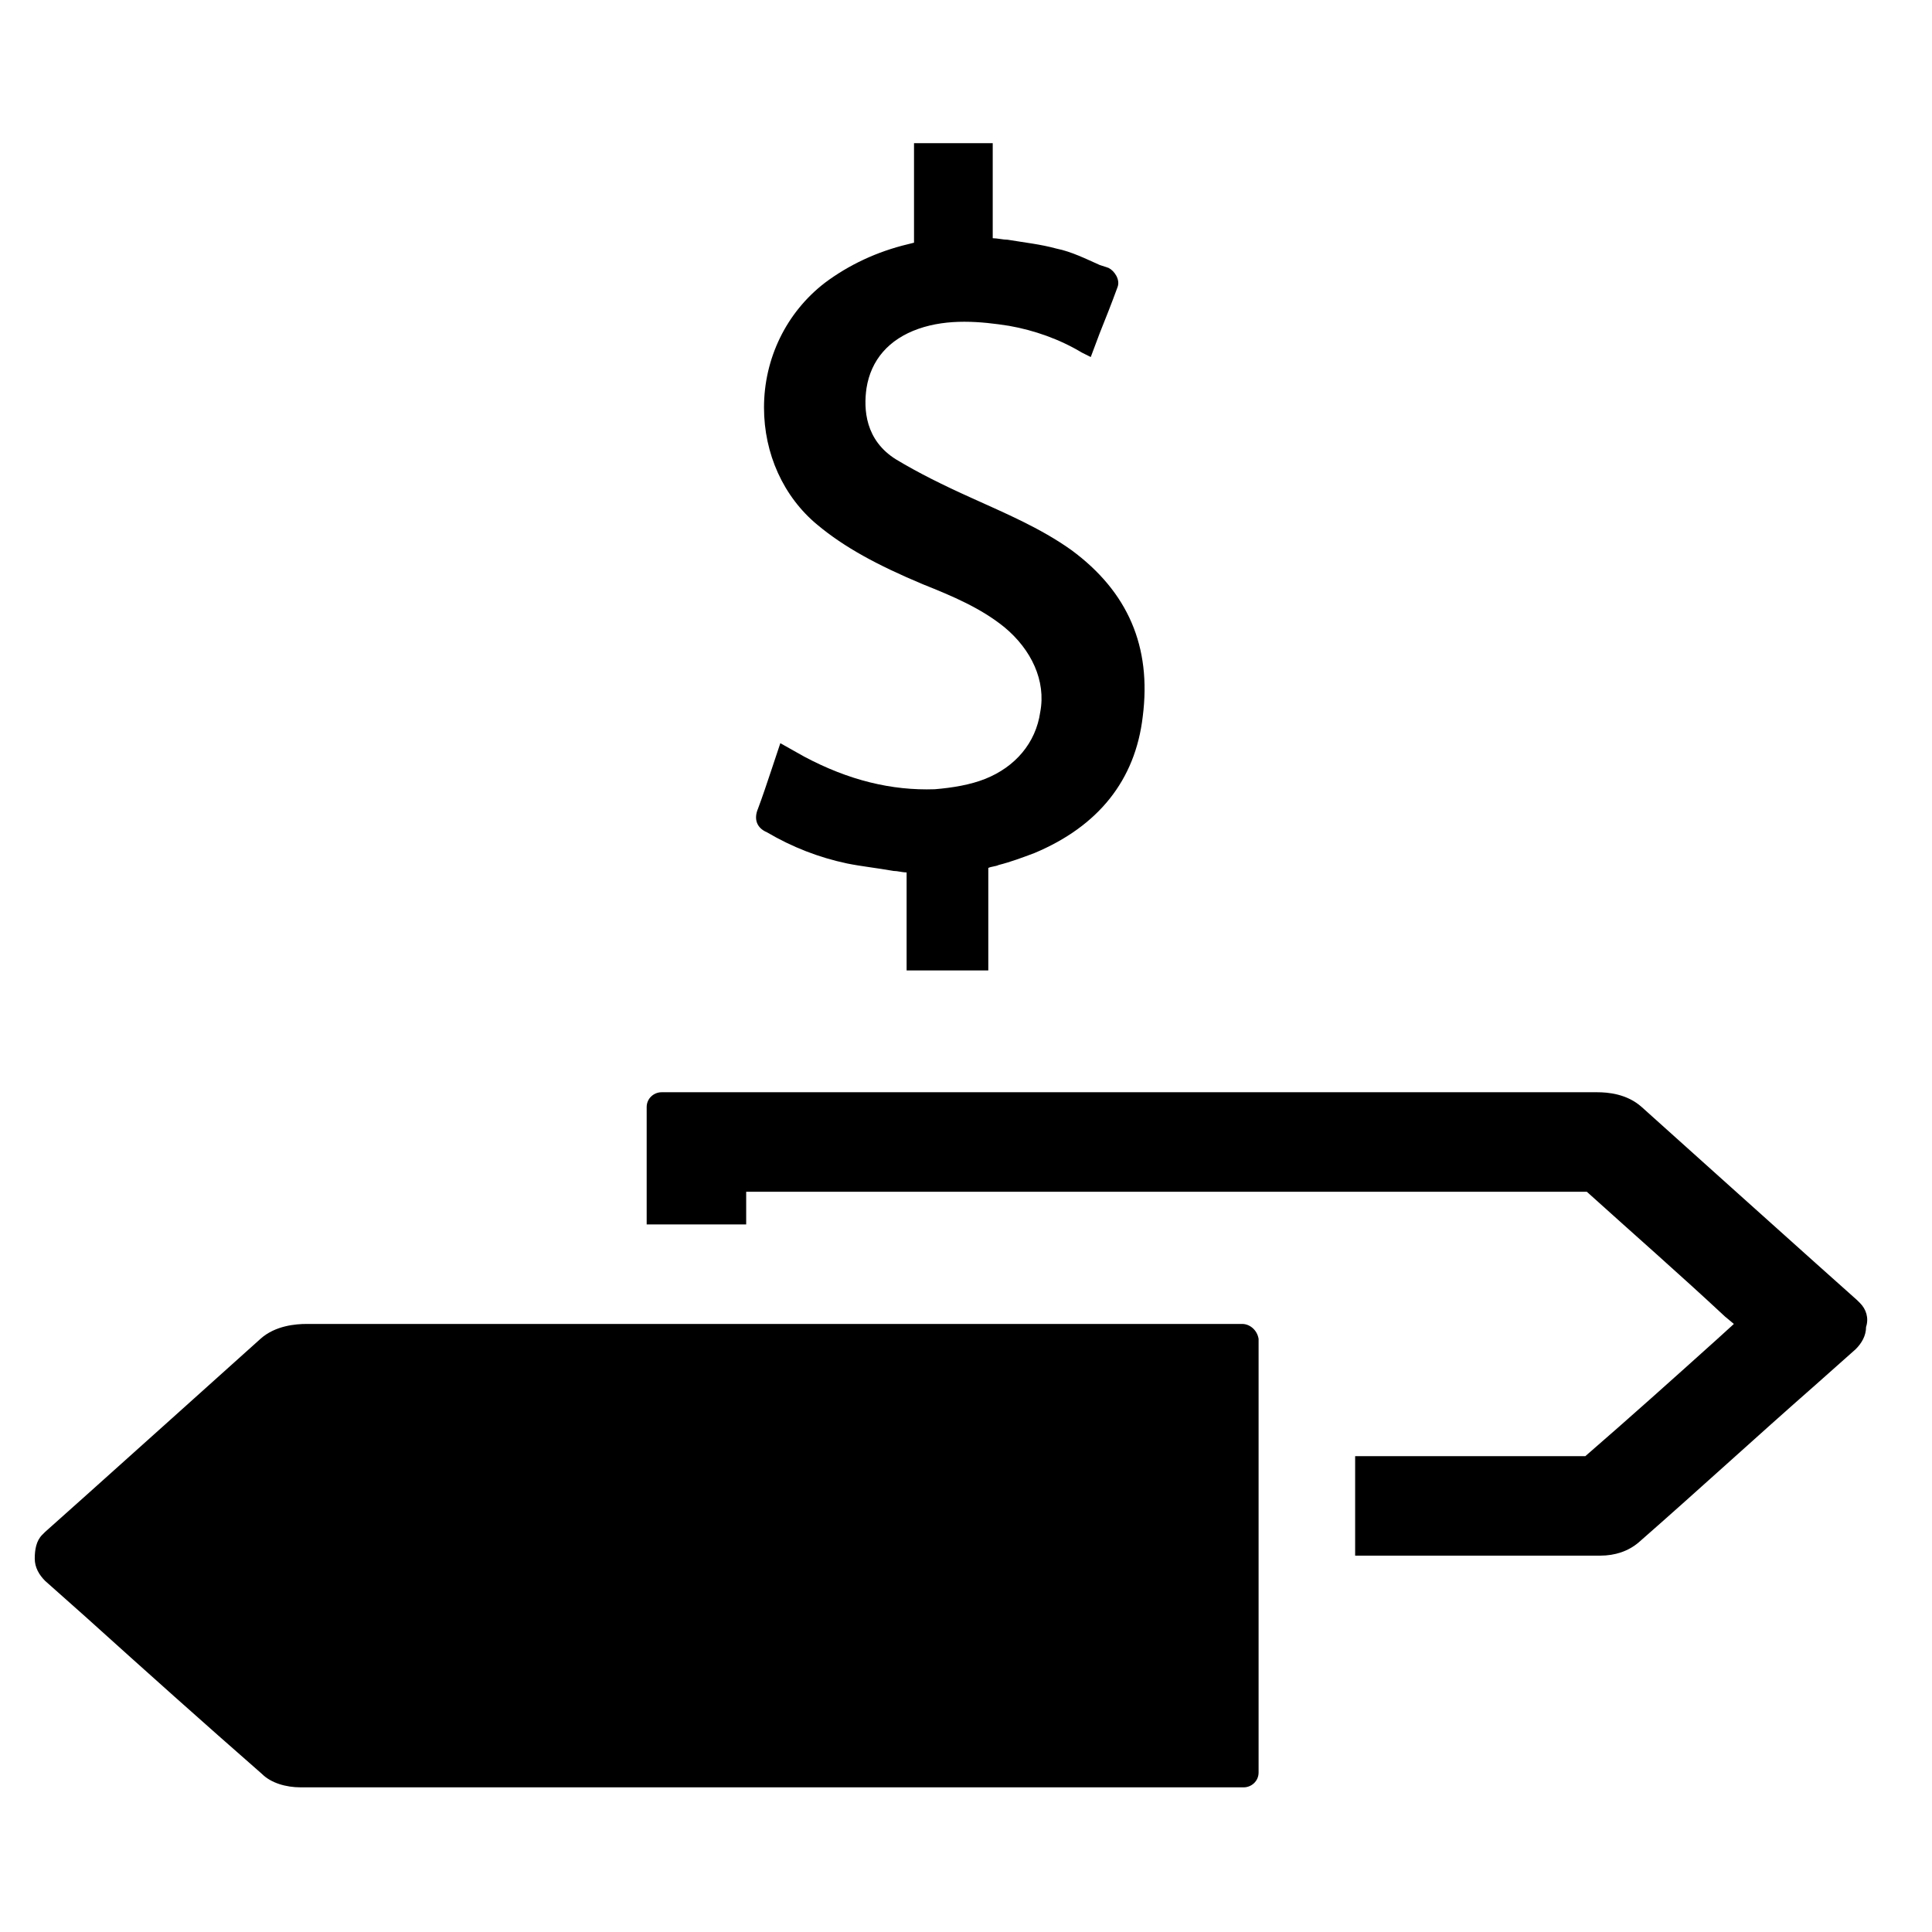
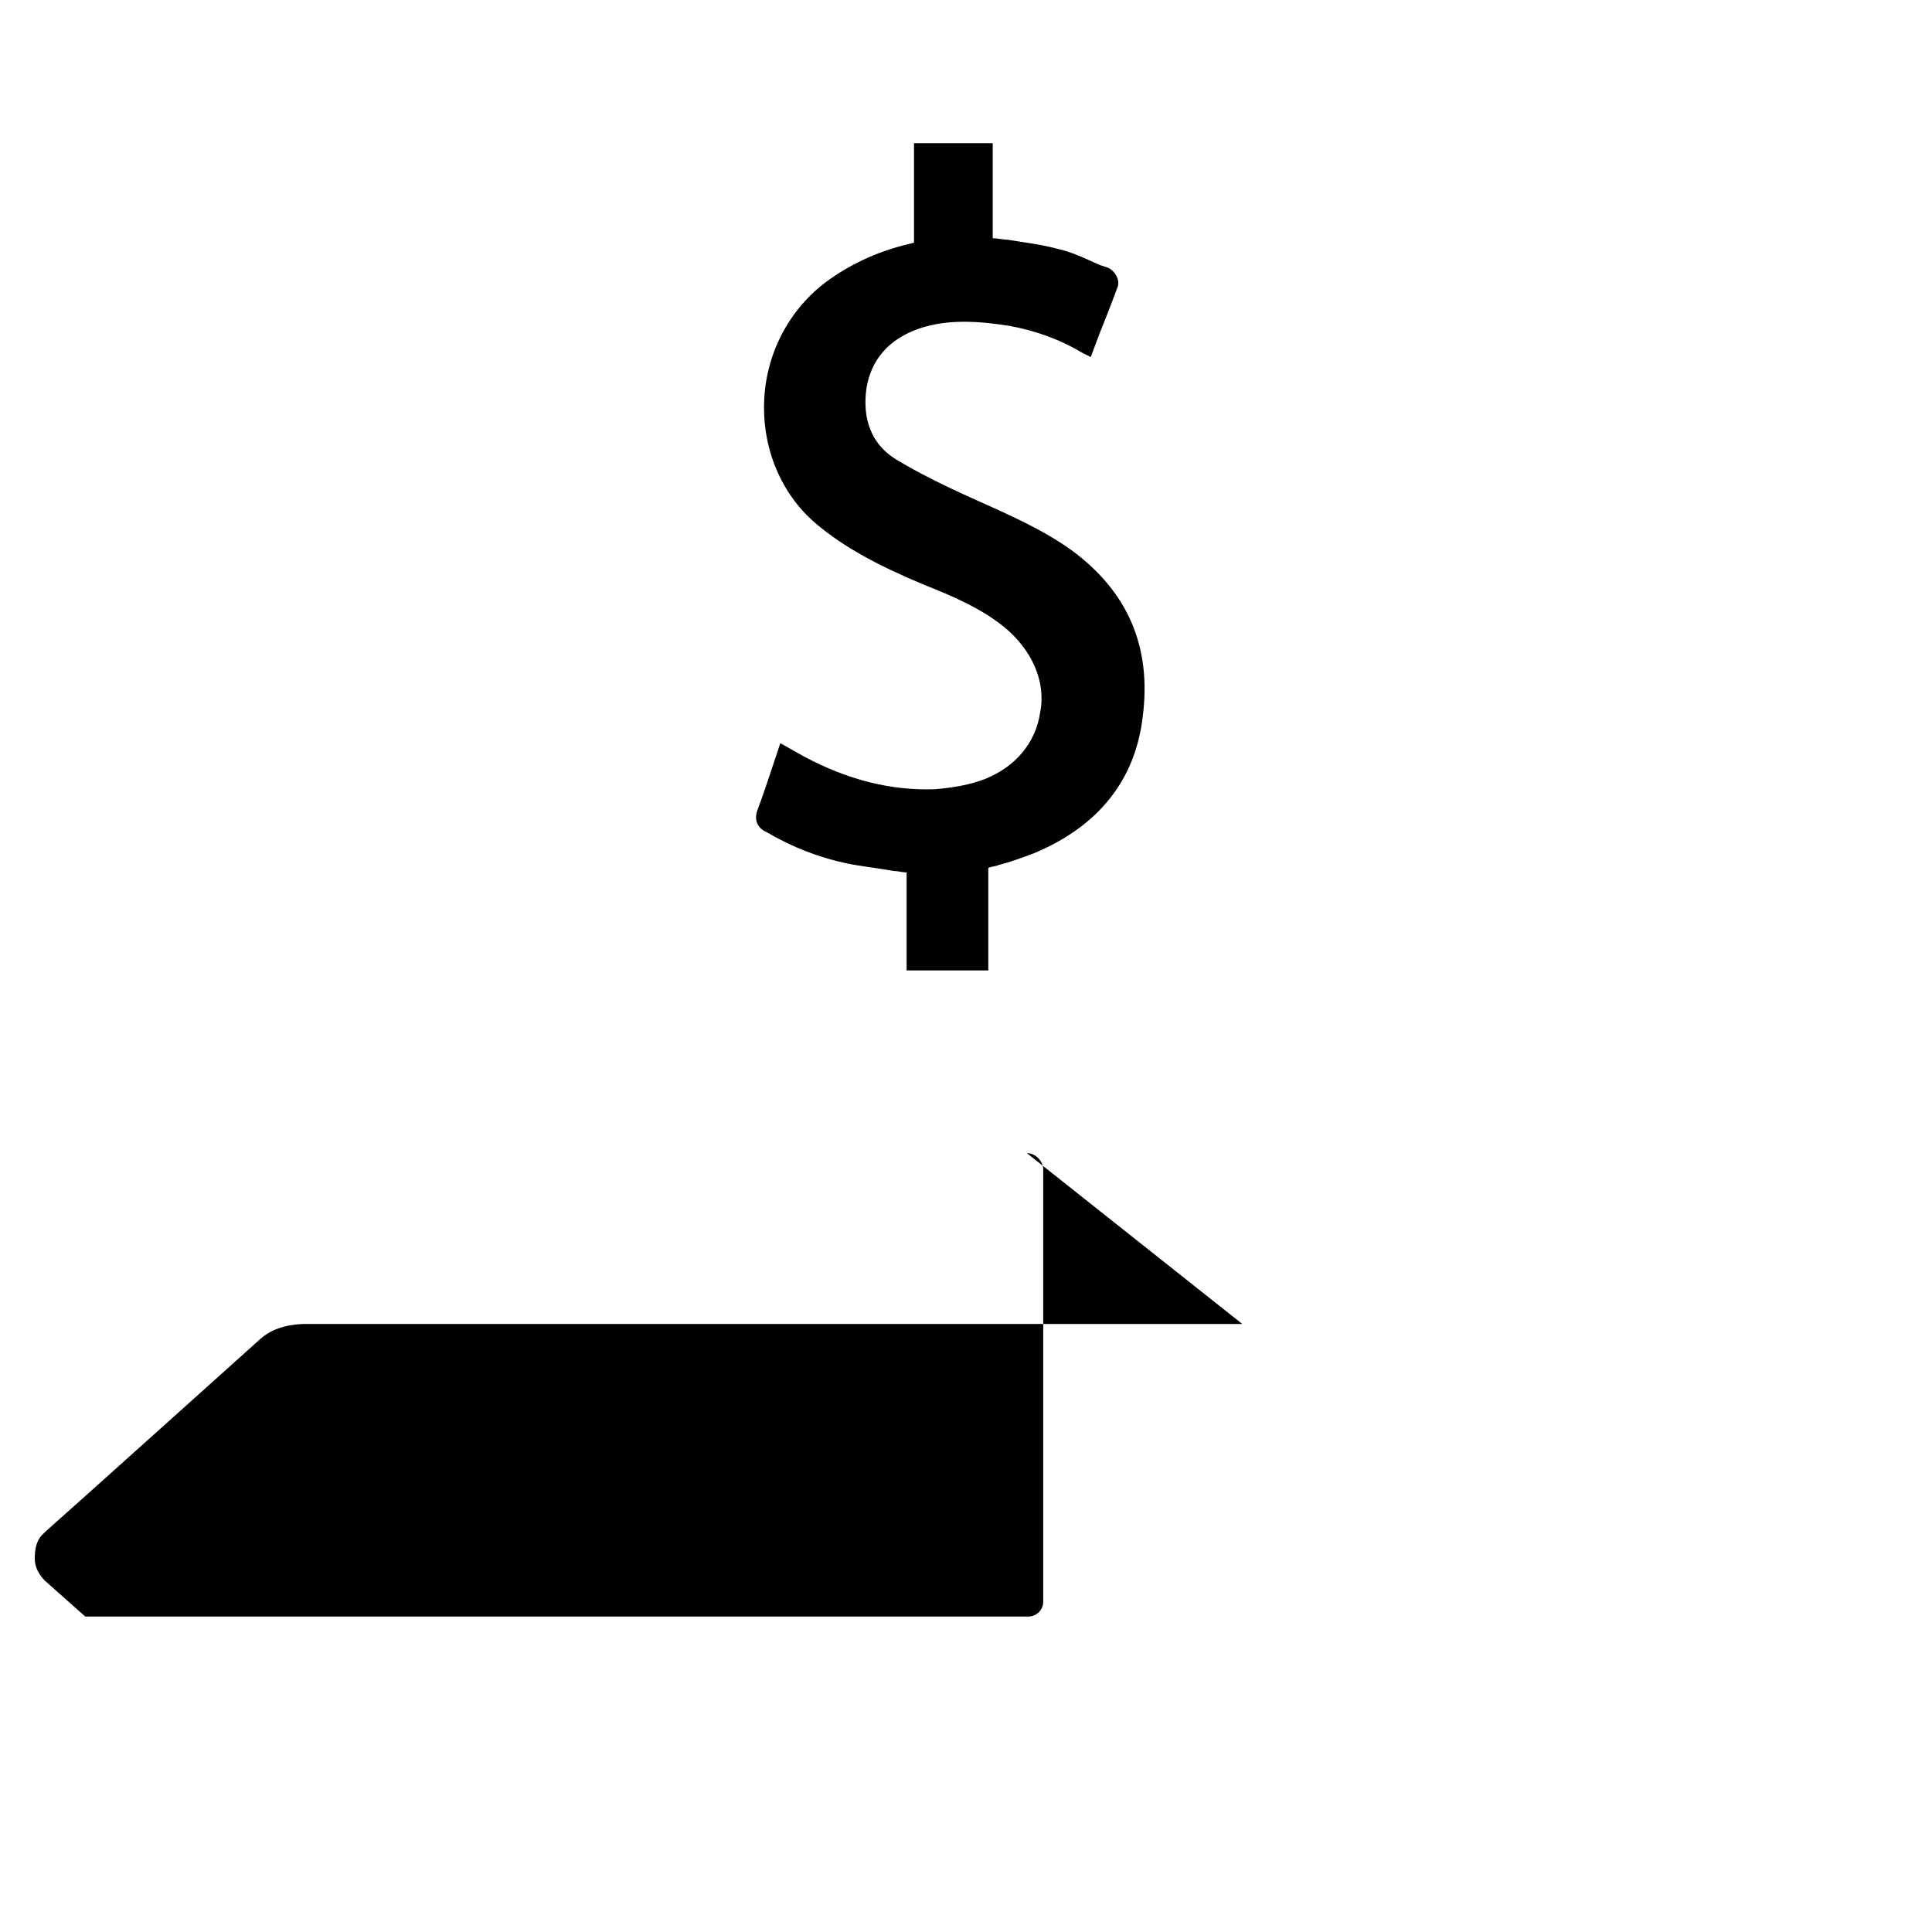
<svg xmlns="http://www.w3.org/2000/svg" fill="#000000" width="800px" height="800px" version="1.1" viewBox="144 144 512 512">
  <g>
    <path d="m347.26 364.57c6.691 3.938 13.777 6.691 21.254 8.266 3.938 0.789 7.871 1.18 12.203 1.969 1.18 0 2.363 0.395 3.543 0.395v25.977h21.648v-27.16c0.789-0.395 1.969-0.395 2.754-0.789 3.148-0.789 6.297-1.969 9.445-3.148 16.926-7.086 26.766-19.285 28.734-36.211 2.363-18.5-3.938-33.062-18.895-44.082-8.266-5.902-17.711-9.84-26.371-13.777-7.871-3.543-14.168-6.691-20.074-10.234-8.266-5.117-8.66-13.383-7.871-18.895 1.18-7.477 5.902-12.988 13.777-15.742 7.871-2.754 16.531-1.969 24.008-0.789 6.691 1.18 13.383 3.543 19.285 7.086l2.363 1.18 2.363-6.297c1.574-3.938 3.148-7.871 4.723-12.203 0.789-1.969-0.789-4.328-2.363-5.117l-2.363-0.781c-3.543-1.574-7.477-3.543-11.414-4.328-4.328-1.18-8.266-1.574-12.988-2.363-1.18 0-2.754-0.395-3.938-0.395v-25.188h-20.859v26.371l-1.574 0.395c-8.266 1.969-15.742 5.512-22.043 10.234-10.234 7.871-16.137 20.074-16.137 33.062 0 12.203 5.117 23.617 14.168 31.094 7.086 5.902 15.742 10.629 27.945 15.742 7.871 3.148 15.352 6.297 21.648 11.414 7.086 5.902 11.02 14.168 9.445 22.434-1.18 8.266-6.691 14.562-14.562 17.711-3.938 1.574-8.66 2.363-13.383 2.754-11.414 0.395-22.828-2.363-34.637-8.66l-6.297-3.543-2.363 7.086c-1.18 3.543-2.363 7.086-3.543 10.234-1.176 2.758-0.391 5.121 2.367 6.301z" />
-     <path d="m636.95 489.35-0.789-0.789-11.02-9.84c-14.957-13.383-30.699-27.551-46.051-41.328-3.938-3.543-9.055-3.938-11.809-3.938h-247.97c-1.969 0-3.938 1.574-3.938 3.938v31.094h26.371v-8.66h222.78c12.203 11.02 24.797 22.043 36.605 33.062l2.363 1.969-4.328 3.938c-11.809 10.629-23.223 20.859-35.031 31.094h-61.008v26.371h64.945c3.938 0 7.477-1.18 10.234-3.543 15.742-13.777 30.699-27.551 46.84-41.723l10.629-9.445c1.574-1.574 2.754-3.543 2.754-5.902 0.785-2.363-0.004-4.723-1.578-6.297z" />
-     <path d="m473.21 494.86h-161.77-86.199c-2.754 0-8.266 0.395-12.203 3.938-15.352 13.777-31.094 27.945-46.051 41.328l-11.02 9.84-0.789 0.789c-1.574 1.574-1.969 3.938-1.969 6.297 0 2.363 1.18 4.328 2.754 5.902l10.629 9.445c16.137 14.562 31.094 27.945 46.84 41.723 2.363 2.363 6.297 3.543 10.234 3.543h86.199 55.891 42.902 64.945c1.969 0 3.938-1.574 3.938-3.938v-114.93c-0.395-2.363-2.363-3.938-4.332-3.938z" />
+     <path d="m473.21 494.86h-161.77-86.199c-2.754 0-8.266 0.395-12.203 3.938-15.352 13.777-31.094 27.945-46.051 41.328l-11.02 9.84-0.789 0.789c-1.574 1.574-1.969 3.938-1.969 6.297 0 2.363 1.18 4.328 2.754 5.902l10.629 9.445h86.199 55.891 42.902 64.945c1.969 0 3.938-1.574 3.938-3.938v-114.93c-0.395-2.363-2.363-3.938-4.332-3.938z" />
  </g>
</svg>